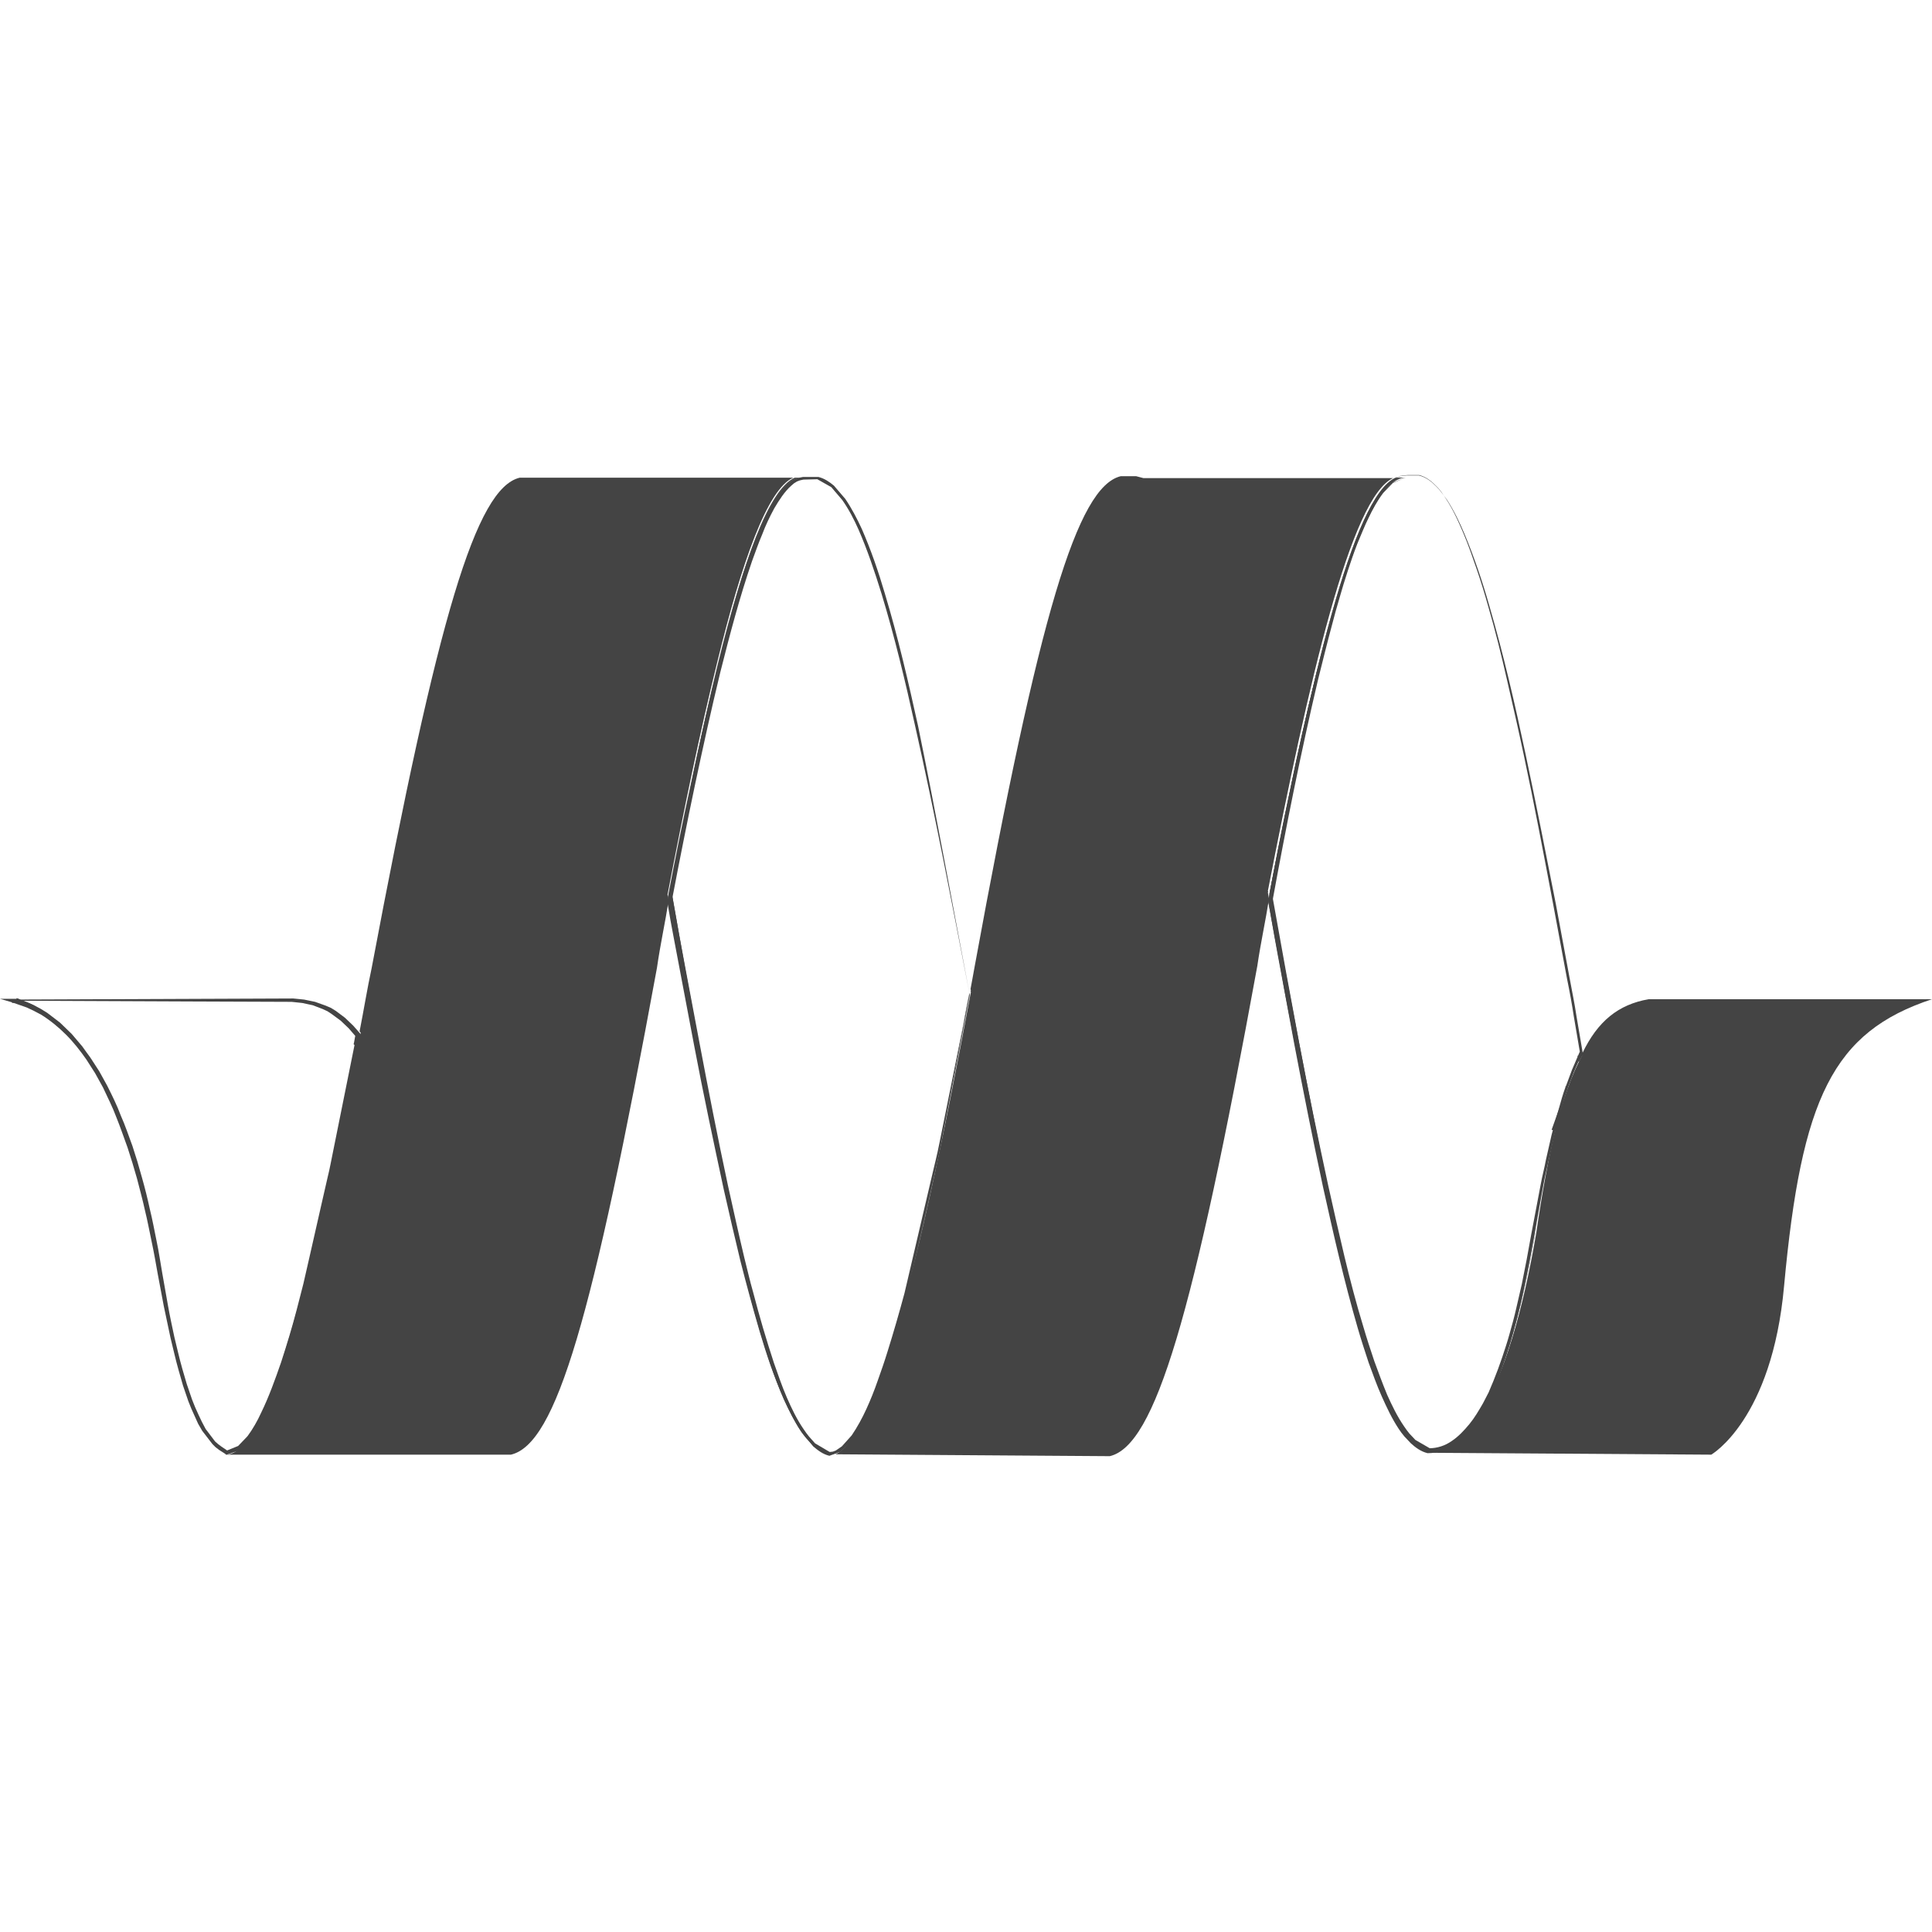
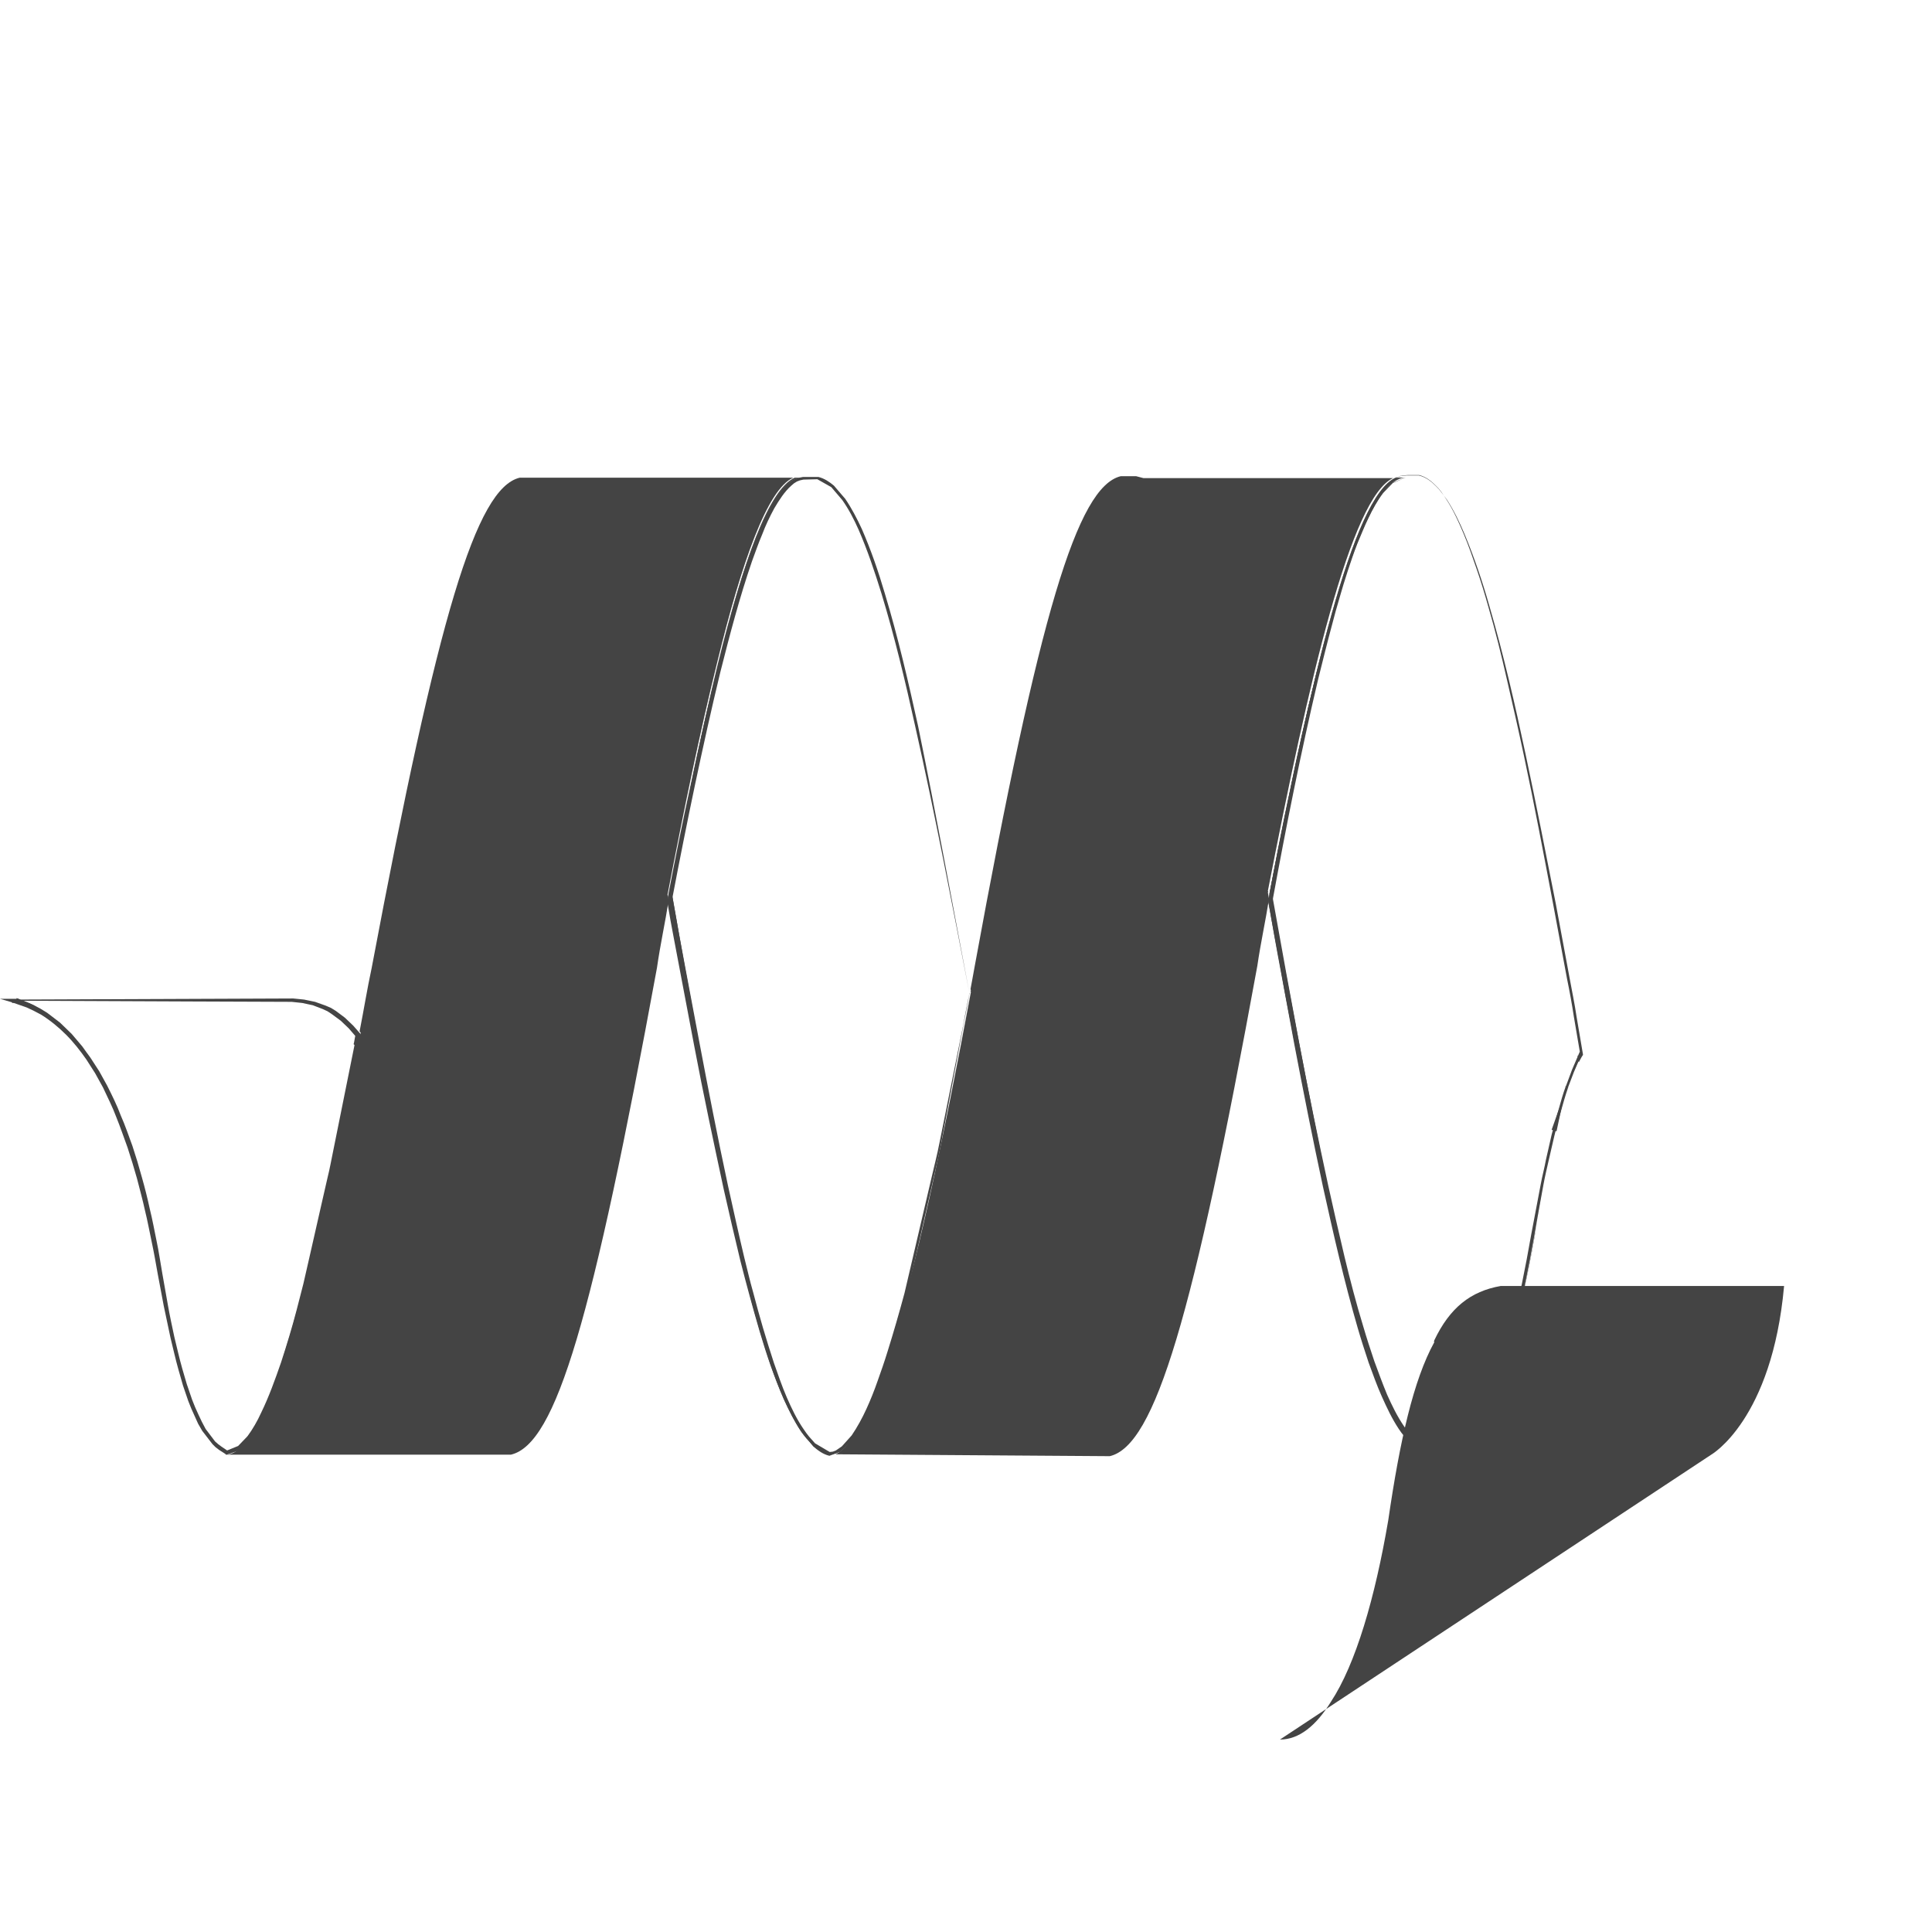
<svg xmlns="http://www.w3.org/2000/svg" version="1.1" id="Layer_1" x="0px" y="0px" viewBox="0 0 512 512" style="enable-background:new 0 0 512 512;" xml:space="preserve">
  <style type="text/css">
	.st0{fill:#444444;}
</style>
  <g>
    <path class="st0" d="M415.2,288.1l0.6,0.3l-1.2-0.5L415.2,288.1z M415.2,288.1l0.6,0.2l-1.2-0.5L415.2,288.1z" />
    <path class="st0" d="M414.5,290.4l-1,4.7l-1,4.7l-1.3-0.4l1.7-4.5L414.5,290.4L414.5,290.4z M414.5,290.4l-1,4.7l-1,4.7l-1.3-0.4   l1.6-4.5L414.5,290.4L414.5,290.4z" />
    <path class="st0" d="M378.6,384.6l-4.1-2.4l-1.6-1.8l-0.8-0.9l-0.7-1c-1.8-2.7-3.2-5.6-4.5-8.5c-1.3-2.9-2.4-6-3.5-9   c-1-3-2-6.1-2.9-9.2c-1.8-6.2-3.5-12.4-5-18.6c-1.6-6.2-3-12.5-4.4-18.8c-2.8-12.5-5.3-25.1-7.8-37.7l-3.7-18.9   c-1.2-6.3-2.4-12.6-3.5-18.9l1.2,0l0,0.2v-0.2c1.1,6.3,2.3,12.6,3.5,19l3.6,19c2.4,12.6,4.9,25.2,7.5,37.8   c1.3,6.3,2.7,12.6,4.2,18.8s3.1,12.5,4.9,18.6c1.8,6.2,3.8,12.3,6.2,18.2c1.3,2.9,2.7,5.8,4.4,8.5l0.7,1l0.7,0.9l1.6,1.8l4,2.4h0   l1.5-0.1l1.4-0.3l1.4-0.5l1.3-0.7l1.2-0.8l1.2-0.9l1.1-1l1-1.1l1.8-2.3l0.8-1.2l0.7-1.3l0.7-1.3l0.7-1.3l1.3-2.7l0.1,0   c-0.9,1.8-1.8,3.5-2.8,5.1l-1.6,2.4l-1.8,2.3l-1,1.1l-1.1,1l-2.4,1.7l-1.3,0.7l-1.4,0.5l-1.4,0.3L378.6,384.6L378.6,384.6z    M378.6,384.6l1.5-0.1l1.4-0.3l1.4-0.5l1.3-0.7l2.4-1.7l1.1-1l1-1.1l1.8-2.3l1.6-2.4c1-1.7,1.9-3.4,2.8-5.1l0.1,0.1l-1.3,2.7   l-0.7,1.3l-0.7,1.3l-0.7,1.3l-0.8,1.2l-1.8,2.3l-1,1.1l-1.1,1l-1.2,0.9l-1.2,0.8l-1.3,0.7l-1.4,0.5l-1.5,0.3l-1.5,0.1h0   c-1.6-0.4-3-1.4-4.2-2.4l-1.6-1.8l-0.8-0.9l-0.7-1c-1.8-2.7-3.2-5.6-4.6-8.5c-2.6-5.9-4.6-12-6.5-18.2c-1.8-6.2-3.5-12.4-5.1-18.6   c-1.6-6.2-3-12.5-4.4-18.8c-2.8-12.6-5.3-25.2-7.7-37.8c-1.2-6.3-2.5-12.6-3.6-19c-1.1-6.3-2.3-12.7-3.4-19l0-0.1l0-0.1l0-0.2   l0.6-3.4l0.6,3.4c1.1,6.3,2.3,12.6,3.4,18.9l3.5,18.9c2.3,12.6,4.8,25.2,7.4,37.8c1.3,6.3,2.7,12.5,4.2,18.8   c1.5,6.2,3.1,12.5,4.9,18.6c0.9,3.1,1.9,6.1,2.9,9.2c1.1,3,2.2,6.1,3.4,9c1.3,2.9,2.7,5.8,4.5,8.5l0.7,1l0.8,0.9l1.6,1.8   L378.6,384.6L378.6,384.6z" />
    <path class="st0" d="M221.7,384.6l-0.9,0.3l-1,0.1c-1.6-0.4-3-1.3-4.2-2.4l-1.6-1.8l-0.8-0.9l-0.7-1c-1.8-2.7-3.2-5.6-4.5-8.6   c-1.3-3-2.4-6-3.5-9.1c-1-3.1-2-6.2-2.9-9.3c-0.9-3.1-1.8-6.2-2.6-9.4c-0.8-3.1-1.6-6.3-2.4-9.4c-1.6-6.3-3-12.6-4.4-18.9   c-2.8-12.7-5.4-25.4-7.9-38.1l-3.7-19.1l-1.8-9.6c-0.6-3.2-1.2-6.4-1.7-9.6l1.1,0l-0.1,0.7l-0.1,0.7V239c0.6,3.2,1.1,6.3,1.7,9.5   l1.8,9.5l3.7,19c2.5,12.6,5,25.3,7.7,37.9c1.4,6.3,2.8,12.6,4.3,18.8s3.1,12.5,4.9,18.7c1.8,6.2,3.8,12.3,6.3,18.2   c1.3,2.9,2.7,5.8,4.5,8.5l3,3.7l4,2.4l-0.1,0l2.7-0.9l2.2-2l0.9-1.2l0.9-1.3l1.6-2.6c1.9-3.6,3.5-7.5,4.9-11.3l1-2.9l0.9-2.9   l1.7-5.9l3.4-11.9l0.2,0.1c-2,7.6-4.2,15.1-6.8,22.5c-0.7,1.8-1.4,3.7-2.1,5.5c-0.8,1.8-1.6,3.6-2.4,5.4l-1.4,2.6l-1.6,2.5   l-0.9,1.2l-1,1.1l-1.1,1L221.7,384.6L221.7,384.6z M221.7,384.6l1.3-0.8l1.1-1l1-1.1l0.9-1.2l1.6-2.5l1.4-2.6   c0.9-1.8,1.7-3.6,2.4-5.4c0.8-1.8,1.4-3.6,2.1-5.5c2.6-7.4,4.7-15,6.8-22.6l0.2,0.1L237,354l-1.7,6l-0.9,3l-1,2.9   c-1.4,3.9-2.9,7.7-4.9,11.4L227,380l-0.9,1.3l-1,1.2l-2.3,2.2l-3,1.1h0l0,0c-1.7-0.4-3-1.4-4.3-2.5l-3.1-3.8   c-1.8-2.7-3.3-5.6-4.6-8.5c-2.6-5.9-4.7-12.1-6.5-18.2c-1.8-6.2-3.5-12.4-5.1-18.7c-1.5-6.3-3-12.6-4.4-18.9   c-2.7-12.6-5.4-25.2-7.8-37.9l-3.6-19l-1.8-9.5c-0.6-3.1-1.2-6.4-1.7-9.5l0-0.1l0-0.1l0.1-0.8l0.1-0.7l0.6-3l0.5,3l3.4,19.2   l3.5,19.1c2.4,12.7,4.8,25.5,7.5,38.2c2.7,12.7,5.5,25.3,9.2,37.8c0.9,3.1,1.9,6.2,2.9,9.3c1.1,3,2.1,6.1,3.4,9.1s2.7,5.9,4.5,8.6   l0.7,1l0.8,1l1.6,1.8c1.2,1.1,2.5,2,4.1,2.5l1-0.1L221.7,384.6L221.7,384.6z" />
    <path class="st0" d="M60.1,384.6l-1.8-1.2l-0.9-0.6l-0.8-0.7l-2.6-3.4l-1.1-1.9l-0.9-1.9l-0.9-2l-0.8-2l-1.4-4l-1.3-4.1   c-0.8-2.7-1.5-5.5-2.2-8.3c-0.7-2.8-1.2-5.6-1.8-8.4l-1.6-8.4c-0.5-2.8-0.9-5.6-1.5-8.4c-0.6-2.8-1.1-5.6-1.8-8.3l-1-4.2l-1.1-4.1   c-0.7-2.8-1.6-5.5-2.4-8.2c-1-2.7-1.8-5.4-2.9-8c-1-2.7-2.3-5.2-3.5-7.8l-2-3.7l-2.2-3.6l-2.5-3.4l-2.8-3.2l-3-2.9l-3.3-2.5   l-1.8-1.1l-1.9-1l-3.9-1.5l0.2,0H3.2l0.1-1.1l4.2,1.4l2,0.9l1.9,1.1c2.5,1.5,4.8,3.3,6.9,5.4c2.1,2.1,3.9,4.3,5.6,6.7l2.4,3.7   l2.1,3.8c1.3,2.6,2.6,5.2,3.6,7.9c1.2,2.7,2.1,5.4,3.1,8.1l1.3,4.1l1.2,4.2c0.8,2.8,1.5,5.6,2.1,8.4c0.7,2.8,1.2,5.6,1.8,8.5   c0.6,2.8,1,5.7,1.5,8.5l1.5,8.5c0.5,2.8,1.1,5.6,1.7,8.4c0.7,2.8,1.3,5.6,2.1,8.4l1.2,4.1l1.4,4.1l0.8,2l0.9,2l0.9,1.9l1,1.9   l2.5,3.3l0.8,0.7l0.8,0.6l1.9,1.3L60.1,384.6l2.7-0.9l2.2-2.1l1.8-2.5l1.6-2.7c2-3.7,3.6-7.6,5-11.6l1-3l2.8-9.1l3.4-12.2l0.6,0.2   c-1.1,4-2.2,8.1-3.4,12.1c-1.2,4-2.5,8-4,11.9c-1.5,3.9-3.1,7.8-5,11.5c-1,1.8-2.1,3.6-3.5,5.2l-2.3,2.1L60.1,384.6z M60.1,384.6   l2.9-1l2.3-2.1c1.3-1.6,2.4-3.4,3.4-5.3c1.9-3.7,3.5-7.6,4.9-11.5c2.8-7.9,5-16,7.1-24l0.7,0.2L78,353l-2.8,9.1l-1,3   c-1.4,4-3,7.9-5,11.7l-1.6,2.8l-1.9,2.6l-2.4,2.2l-3.2,1.1h-0.2l-0.2-0.2l-1.7-1.1l-0.9-0.7l-0.8-0.8l-2.7-3.5l-1.1-1.9l-0.9-2   l-0.9-2l-0.8-2l-1.4-4.1l-1.2-4.2c-0.8-2.8-1.4-5.6-2.1-8.4c-0.6-2.8-1.2-5.7-1.8-8.5l-1.6-8.5c-0.5-2.8-1-5.7-1.6-8.5   c-0.6-2.8-1.1-5.6-1.8-8.4c-0.6-2.8-1.4-5.6-2.1-8.4l-1.2-4.1l-1.3-4.1c-1-2.7-1.9-5.4-3-8.1c-1-2.7-2.3-5.2-3.5-7.8l-2.1-3.8   l-2.3-3.6c-1.6-2.3-3.4-4.6-5.4-6.6c-2-2-4.2-3.8-6.6-5.3l-1.9-1l-1.9-0.9l-4-1.4L0,264.7l4.7,0l0.1,0l4,1.6l1.9,1l1.8,1.1l3.4,2.6   l3.1,3l2.8,3.3l2.5,3.5l2.3,3.7l2,3.8c1.2,2.6,2.5,5.2,3.5,7.8c1.1,2.6,2,5.4,2.9,8.1c0.8,2.7,1.7,5.5,2.4,8.2l1.1,4.1l1,4.2   c0.7,2.8,1.2,5.6,1.8,8.4c0.6,2.8,1,5.6,1.5,8.4l1.5,8.4c0.5,2.8,1.1,5.6,1.7,8.4c0.6,2.8,1.3,5.6,2,8.3l1.2,4.1l1.4,4.1l0.7,2   l0.9,2l0.9,1.9l1,1.9l2.6,3.4l0.8,0.7l0.8,0.7L60.1,384.6L60.1,384.6z" />
-     <path class="st0" d="M453.5,385.5c0,0,16.1-9.2,19.3-44.7c4.6-49.8,12.9-67.3,39.2-76h-75.1c-8,1.4-13.5,5.8-17.6,14.4l0,0.1   l-0.1,0.1l0.1,0.3c-5.5,10-9.1,25.9-12.2,47.2c-3.5,20.5-8.6,38.1-15.2,48.1c-3.9,6.3-8.4,10-13.5,10L453.5,385.5z" />
+     <path class="st0" d="M453.5,385.5c0,0,16.1-9.2,19.3-44.7h-75.1c-8,1.4-13.5,5.8-17.6,14.4l0,0.1   l-0.1,0.1l0.1,0.3c-5.5,10-9.1,25.9-12.2,47.2c-3.5,20.5-8.6,38.1-15.2,48.1c-3.9,6.3-8.4,10-13.5,10L453.5,385.5z" />
    <path class="st0" d="M419,279.9l-0.1-0.3c-1.3,2.5-2.6,5.3-3.7,8.5l0,0l-0.7,2.3c-0.9,2.8-1.8,5.9-2.6,9.2   c-2,7.9-3.6,17.1-5.2,27.6c-2.9,16.9-6.8,31.8-11.8,42.2c-1.1,2.5-2.3,4.8-3.6,6.8c6.8-10.1,11.8-27.9,15.4-48.6   C409.8,306.1,413.5,290,419,279.9L419,279.9z" />
    <path class="st0" d="M372.5,126.6l-3.4,1.4l-2.6,2.7c-1.5,2-2.7,4.2-3.8,6.5c-1.1,2.2-2,4.6-3,6.9c-0.9,2.3-1.7,4.7-2.5,7.1   c-0.8,2.4-1.5,4.8-2.2,7.2c-0.7,2.4-1.4,4.8-2,7.2c-1.3,4.8-2.5,9.7-3.7,14.5c-4.6,19.5-8.5,39.1-12.1,58.8l-0.4,2.2l-0.4-2.3   l0-0.2l0.8,0l0,0.2v-0.1c1.1,6.3,2.3,12.6,3.5,18.9l3.6,18.9c2.4,12.6,5,25.2,7.7,37.7c1.4,6.3,2.8,12.5,4.3,18.8   c1.5,6.2,3.1,12.4,5,18.6c0.9,3.1,1.9,6.1,2.9,9.1c1.1,3,2.2,6,3.4,8.9c1.3,2.9,2.7,5.8,4.5,8.4l0.7,1l0.7,0.9l1.6,1.7l3.8,2.2   l-0.1,0c2.1,0,4.2-0.7,5.9-1.9c1.8-1.2,3.3-2.8,4.7-4.5c1.4-1.7,2.5-3.6,3.6-5.5l1.5-2.9l1.3-3.1l1.2-3.1l1.1-3.1   c0.7-2.1,1.4-4.2,2-6.4c0.6-2.1,1.2-4.3,1.7-6.5c0.5-2.2,1-4.3,1.5-6.5l1.3-6.6l1.2-6.6l2.5-13.2c0.4-2.2,1-4.4,1.4-6.6l1.5-6.6   l0.9-3.3l0.9-3.2c0.6-2.2,1.2-4.3,2-6.5l0,0.1l1.6-4.3l0.9-2.1l0.9-2.1l0.6-1.4l0.3,1.5l0.1,0.4l-0.9-0.1l0.3-0.5l0,0.3l-1.7-10   c-0.5-3.3-1.1-6.6-1.8-10l-3.7-19.9c-2.5-13.2-5-26.5-7.8-39.6c-1.4-6.6-2.9-13.2-4.4-19.7c-1.5-6.6-3.1-13.1-5-19.6   c-0.9-3.2-1.9-6.5-3-9.7c-1.1-3.2-2.2-6.4-3.5-9.5c-1.3-3.1-2.7-6.2-4.5-9l-1.4-2.1l-0.8-1l-0.9-0.9c-1.2-1.2-2.6-2.2-4.2-2.6h0   l-3,0l-1.5,0.1l-0.4,0.1l-0.4,0.1l-0.7,0.3v0L372.5,126.6L372.5,126.6z M372.5,126.6l-2.7,0l0.8-0.3l0.4-0.1l0.4-0.1l1.5-0.1l3.1,0   c1.7,0.4,3.1,1.4,4.3,2.6l0.9,0.9l0.8,1l1.5,2c1.8,2.8,3.3,5.9,4.6,9c1.3,3.1,2.5,6.3,3.6,9.5c1.1,3.2,2.1,6.4,3,9.6   c3.8,13,6.8,26.1,9.6,39.3c2.8,13.2,5.4,26.4,8,39.6l3.7,19.9c0.6,3.3,1.3,6.6,1.8,10l1.7,10l0,0.2l-0.1,0.1l-0.3,0.5l-0.7,1.3   l-0.3-1.4l-0.1-0.3l0.9,0.1l-0.9,2.1l-0.9,2.1l-1.6,4.2l0,0.1c-0.7,2-1.3,4.2-1.9,6.3l-0.9,3.2l-0.8,3.2l-1.5,6.5   c-0.5,2.2-1,4.3-1.4,6.5l-2.4,13.2l-1.2,6.6l-1.3,6.6c-0.5,2.2-0.9,4.4-1.5,6.6c-0.5,2.2-1.1,4.3-1.7,6.5c-0.6,2.2-1.3,4.3-2,6.5   l-1.1,3.2l-1.2,3.1l-1.3,3.1l-1.5,3c-1.1,2-2.3,3.9-3.7,5.7c-1.4,1.8-3,3.5-5,4.8c-1.9,1.3-4.3,2.1-6.6,2.1h-0.1l-0.1,0   c-1.7-0.4-3.2-1.5-4.4-2.6l-1.7-1.8l-0.8-1l-0.7-1c-1.8-2.7-3.2-5.7-4.5-8.6c-1.3-2.9-2.4-6-3.5-9c-1-3-2-6.1-2.9-9.2   c-1.8-6.2-3.4-12.4-4.9-18.6c-1.5-6.2-2.9-12.5-4.3-18.8c-2.7-12.6-5.2-25.2-7.6-37.8l-3.5-18.9c-1.2-6.3-2.3-12.6-3.4-19l0-0.1   l0-0.1l0-0.1l0.5-2l0.3,2l0,0.2l-0.8,0c1.8-9.9,3.7-19.7,5.8-29.5c2-9.8,4.2-19.6,6.6-29.3c1.2-4.9,2.5-9.7,3.8-14.5   c0.7-2.4,1.4-4.8,2.1-7.2c0.8-2.4,1.5-4.8,2.3-7.1c0.8-2.4,1.7-4.7,2.6-7.1c0.9-2.3,1.9-4.6,3-6.9c1.1-2.2,2.3-4.5,3.9-6.4l2.6-2.7   L372.5,126.6L372.5,126.6z" />
    <polygon class="st0" points="419,279.6 419,279.4 419,279.4 419,279.5 419,279.6  " />
    <path class="st0" d="M415.2,288.2l-0.7,2.3L415.2,288.2z" />
    <path class="st0" d="M418.7,280l-0.1-0.3c-1.2,2.5-2.3,5.3-3.4,8.4c1.2-3.2,2.4-6.1,3.7-8.5l0-0.1L418.7,280z" />
    <path class="st0" d="M394.8,369.4c5-10.4,8.9-25.4,11.8-42.2c1.6-10.5,3.2-19.7,5.2-27.6c-2.1,8.1-3.9,17.5-5.8,28.6   C403.2,344.4,399.5,359,394.8,369.4L394.8,369.4z" />
    <path class="st0" d="M294.1,385.9c12-2.8,22.1-36.8,39.1-129.9c0.9-6.2,2.2-12,3.1-17.8l-0.3-1.7l0.1-0.2l-0.1-0.2   c10.8-55.7,22-104.4,33.2-109.4H303l-1.9-0.5h-4.1c-11.5,2.8-21.6,36.4-38.7,129.9c-0.4,2.1-0.7,4-1.1,6l0.1,0.4l-0.1,0.2l0.1,0.2   c-7.2,38.5-14.7,74.6-22.2,97.1c-4.6,14.1-9.1,23.4-13.7,25.4L294.1,385.9z" />
    <polygon class="st0" points="336.4,237 336.4,237.2 336.7,238.9 336.7,238.7 336.4,237  " />
-     <path class="st0" d="M257,263.6c-5.4,29.2-11,56.9-16.7,78.5c-1.9,7.2-3.7,13.7-5.6,19.5c7.6-22.7,15.1-58.9,22.3-97.7L257,263.6z" />
    <path class="st0" d="M336.4,236.8l0.1,0.2c10.9-56.4,22.1-105.3,33.4-110.4C358.5,131.7,347.3,180.7,336.4,236.8z" />
    <path class="st0" d="M336.8,238.8c11.1-60.3,23.6-112.2,35.7-112.2h-2.7c-11.3,5.1-22.5,54-33.4,110.4l0.3,1.7l0-0.1L336.8,238.8   L336.8,238.8z" />
    <path class="st0" d="M256.9,263.2c-4.6-23.7-9.1-47.4-14.4-70.9c-2.6-11.8-5.4-23.5-8.9-35c-1.8-5.8-3.7-11.5-6.1-17   c-1.2-2.7-2.6-5.4-4.3-7.8l-2.9-3.4l-3.7-2.1l0.1,0l-3.8,0.1l-0.9,0.2l-0.8,0.3l-0.8,0.5l-0.7,0.6c-1.8,1.6-3.2,3.8-4.5,6   c-1.2,2.2-2.3,4.5-3.2,6.9c-1,2.3-1.8,4.7-2.7,7.1c-3.3,9.6-5.9,19.5-8.4,29.4c-2.4,9.9-4.6,19.9-6.7,29.8c-2.1,10-4.1,20-6,30   v-0.2l1.7,9.6l1.8,9.6l3.6,19.1c2.4,12.7,4.9,25.5,7.6,38.1c1.4,6.3,2.8,12.7,4.3,19c0.8,3.1,1.5,6.3,2.4,9.4   c0.8,3.1,1.7,6.3,2.6,9.4c0.9,3.1,1.9,6.2,2.9,9.3c1.1,3.1,2.1,6.1,3.4,9.1c1.3,3,2.7,5.9,4.5,8.5l0.7,1l0.7,0.9l1.6,1.8l3.9,2.3   l-0.1,0l0.9-0.1l0.8-0.3l1.6-1.1l2.6-2.9c1.5-2.2,2.8-4.6,3.9-7c1.1-2.4,2.1-4.9,3-7.5c0.9-2.5,1.8-5.1,2.6-7.7   c1.6-5.1,3.1-10.3,4.5-15.5l3.7-15.8l3.7-15.8c0.6-2.6,1.3-5.3,1.8-7.9l1.6-7.9l3.2-15.9l1.6-7.9   C255.8,268.5,256.4,265.8,256.9,263.2L256.9,263.2z M256.9,263.2c-0.4,2.7-1,5.3-1.5,8l-1.5,8l-3,15.9l-1.5,8   c-0.5,2.7-1.1,5.3-1.7,7.9l-3.6,15.8l-1.8,7.9l-1.8,7.9c-1.4,5.2-2.8,10.4-4.5,15.6c-0.8,2.6-1.7,5.2-2.6,7.7   c-0.9,2.5-1.9,5.1-3,7.5c-1.1,2.4-2.4,4.9-3.9,7.2l-2.8,3.1l-1.7,1.2l-1.1,0.4l-1.1,0.2h0l-0.1,0c-1.7-0.4-3.1-1.4-4.3-2.5   l-1.7-1.8l-0.8-1l-0.7-1c-1.8-2.7-3.2-5.7-4.6-8.7c-1.3-3-2.4-6-3.5-9.1c-1-3.1-2-6.2-2.9-9.3c-0.9-3.1-1.8-6.2-2.6-9.4   c-0.8-3.1-1.6-6.3-2.4-9.4c-1.5-6.3-3-12.6-4.4-19c-2.7-12.7-5.3-25.4-7.7-38.1l-3.6-19.1l-1.8-9.6l-1.7-9.6l0-0.1l0-0.1   c1.9-10,3.9-20,6.1-30c2.1-10,4.3-19.9,6.8-29.9c2.5-9.9,5.1-19.8,8.5-29.4c0.9-2.4,1.7-4.8,2.7-7.2c1-2.3,2-4.7,3.3-6.9   c1.3-2.2,2.7-4.5,4.7-6.2l0.8-0.6l0.9-0.5l1-0.4l1-0.2l3.9,0h0.1l0.1,0c1.6,0.4,2.9,1.3,4.1,2.3l3,3.5c1.7,2.5,3.1,5.2,4.4,8   c2.4,5.5,4.4,11.3,6.1,17.1c3.5,11.6,6.2,23.3,8.8,35.1C248.1,215.8,252.4,239.5,256.9,263.2L256.9,263.2z" />
    <polygon class="st0" points="257,263.6 257,263.4 256.9,263 256.9,263.2 257,263.6  " />
-     <path class="st0" d="M256.6,264.8c-5.3,28.6-10.8,55.8-16.3,77.3c5.7-21.6,11.3-49.3,16.7-78.5l-0.1-0.4L256.6,264.8L256.6,264.8z" />
    <path class="st0" d="M135.4,385.5c12-2.8,21.6-35.9,38.7-129c0.9-6.3,2.2-12.1,3.1-17.9l-0.3-1.5c4.3-22.4,8.7-43.6,13.1-61.3   c6.6-27.1,13.4-46.2,20.2-49.2h-72.5c-11.5,2.8-21.6,36.4-39.2,129.9c-1.2,5.6-2.1,11.2-3.2,16.8l0.3,0.4l-0.1,0.4l0.1,0.1   c-6.8,35.3-13.8,67.6-20.9,87.8c-4.9,14.6-9.9,23.5-14.9,23.5h51.5H135.4z" />
    <path class="st0" d="M177.7,237.7l-0.1-0.4c4.1-22.3,8.4-43.4,12.7-61.2c-4.4,17.8-8.8,39.1-13.1,61.6l0.3,1.5l0.1-0.5L177.7,237.7   L177.7,237.7z" />
    <path class="st0" d="M95.4,274.8c-4.7,24.4-9.5,47.3-14.4,65.9c-2.2,8.4-4.4,16-6.6,22.5C81.5,342.8,88.6,310.3,95.4,274.8   L95.4,274.8L95.4,274.8z" />
    <path class="st0" d="M190.3,176.1c7.3-29.5,14.8-49.5,22.2-49.5h-1.9C203.7,129.7,196.9,148.8,190.3,176.1z" />
    <path class="st0" d="M213.1,126.6h-0.7c-7.4,0-14.9,20-22.2,49.5c-4.3,17.7-8.6,38.9-12.7,61.2l0.1,0.4   C189.2,177.9,201.2,126.6,213.1,126.6L213.1,126.6z" />
    <path class="st0" d="M42.7,338.7l1.1,6.2c0.4,2.1,0.8,4.1,1.2,6.2c0.4,2.1,0.9,4.1,1.4,6.1c0.5,2.1,1,4.1,1.6,6.1   c0.5,2,1.2,4,1.9,6l1.1,2.9l1.2,2.9l1.4,2.8l0.8,1.3l0.9,1.3l2.1,2.3l1.3,0.9l1.3,0.9l-0.1-0.1l3.2-1.3l2.5-2.6   c1.4-1.9,2.6-4,3.6-6.2c2.1-4.3,3.7-8.8,5.3-13.4c1.5-4.6,2.9-9.2,4.1-13.8c0.6-2.3,1.2-4.6,1.8-7l1.6-7l3.2-14.1l1.6-7   c0.6-2.4,1-4.7,1.5-7.1l5.7-28.3l0.1,0.5l-0.2-0.3l-0.2-0.2l0.1-0.3l0.4-2.2l0.1,0.5l-1.9-2.2l-2.1-2l-2.3-1.7l-1.2-0.8l-1.3-0.6   l-2.6-1l-2.8-0.6l-2.8-0.3l-26.3-0.1l-46.7-0.2l0.1-0.7c1.7,0.7,3.4,1.2,5,2.2l2.4,1.4l2.2,1.6l2.1,1.8l2,1.9l3.5,4.1l1.6,2.2   l1.5,2.3l1.4,2.3l1.3,2.4c0.9,1.6,1.6,3.2,2.4,4.9c0.8,1.6,1.4,3.3,2.1,5c0.7,1.7,1.3,3.4,1.9,5.1l0.9,2.6l0.8,2.6   c0.5,1.7,1.1,3.4,1.5,5.2l1.4,5.2l1.2,5.3c0.4,1.8,0.7,3.5,1.1,5.3c0.4,1.8,0.7,3.5,1,5.3L42.7,338.7L42.7,338.7z M42.7,338.7   l-0.9-5.3c-0.3-1.8-0.7-3.5-1-5.3s-0.7-3.5-1.1-5.3l-1.2-5.3l-1.4-5.2c-0.4-1.8-1-3.4-1.5-5.2l-0.8-2.6l-0.9-2.5   c-0.6-1.7-1.2-3.4-1.9-5.1c-0.7-1.7-1.3-3.3-2.1-5c-0.8-1.6-1.5-3.3-2.4-4.8l-1.3-2.4l-1.4-2.3l-1.5-2.3l-1.6-2.1L18,274l-2-1.8   l-2.1-1.7l-2.2-1.5l-2.3-1.3c-1.5-0.9-3.3-1.4-4.9-2.1L3,264.9l74.6-0.3l3,0.3l2.9,0.6l2.8,1l1.4,0.6l1.3,0.8l2.4,1.8l2.2,2.1   l2.2,2.5l-0.1,0.3l-0.4,2.2l-0.1-0.5l0.2,0.3l0.2,0.2l-0.1,0.3l-5.8,28.3c-0.5,2.3-0.9,4.7-1.5,7.1l-1.7,7l-5,21   c-0.6,2.4-1.3,4.6-1.9,7c-1.3,4.6-2.7,9.2-4.3,13.8c-1.6,4.6-3.3,9.1-5.4,13.4c-1.1,2.2-2.3,4.3-3.7,6.2l-2.5,2.6l-3.4,1.3h-0.1   l-0.1-0.1l-1.2-0.9l-1.3-0.9l-2.2-2.3l-0.9-1.3l-0.8-1.3l-1.4-2.8l-1.2-2.9l-1.1-2.9c-0.6-2-1.3-4-1.9-6c-0.6-2-1.1-4.1-1.6-6.1   c-0.5-2-1-4.1-1.4-6.1c-0.4-2.1-0.9-4.1-1.2-6.2L42.7,338.7L42.7,338.7z" />
    <polygon class="st0" points="95.4,274.8 95.4,274.4 95.1,274 95,274.4  " />
    <path class="st0" d="M94.6,276.6l0.2,0.3c-4.6,23.5-9.2,45.6-13.9,63.8c4.9-18.6,9.7-41.5,14.4-65.9l-0.3-0.4L94.6,276.6   L94.6,276.6z" />
  </g>
</svg>